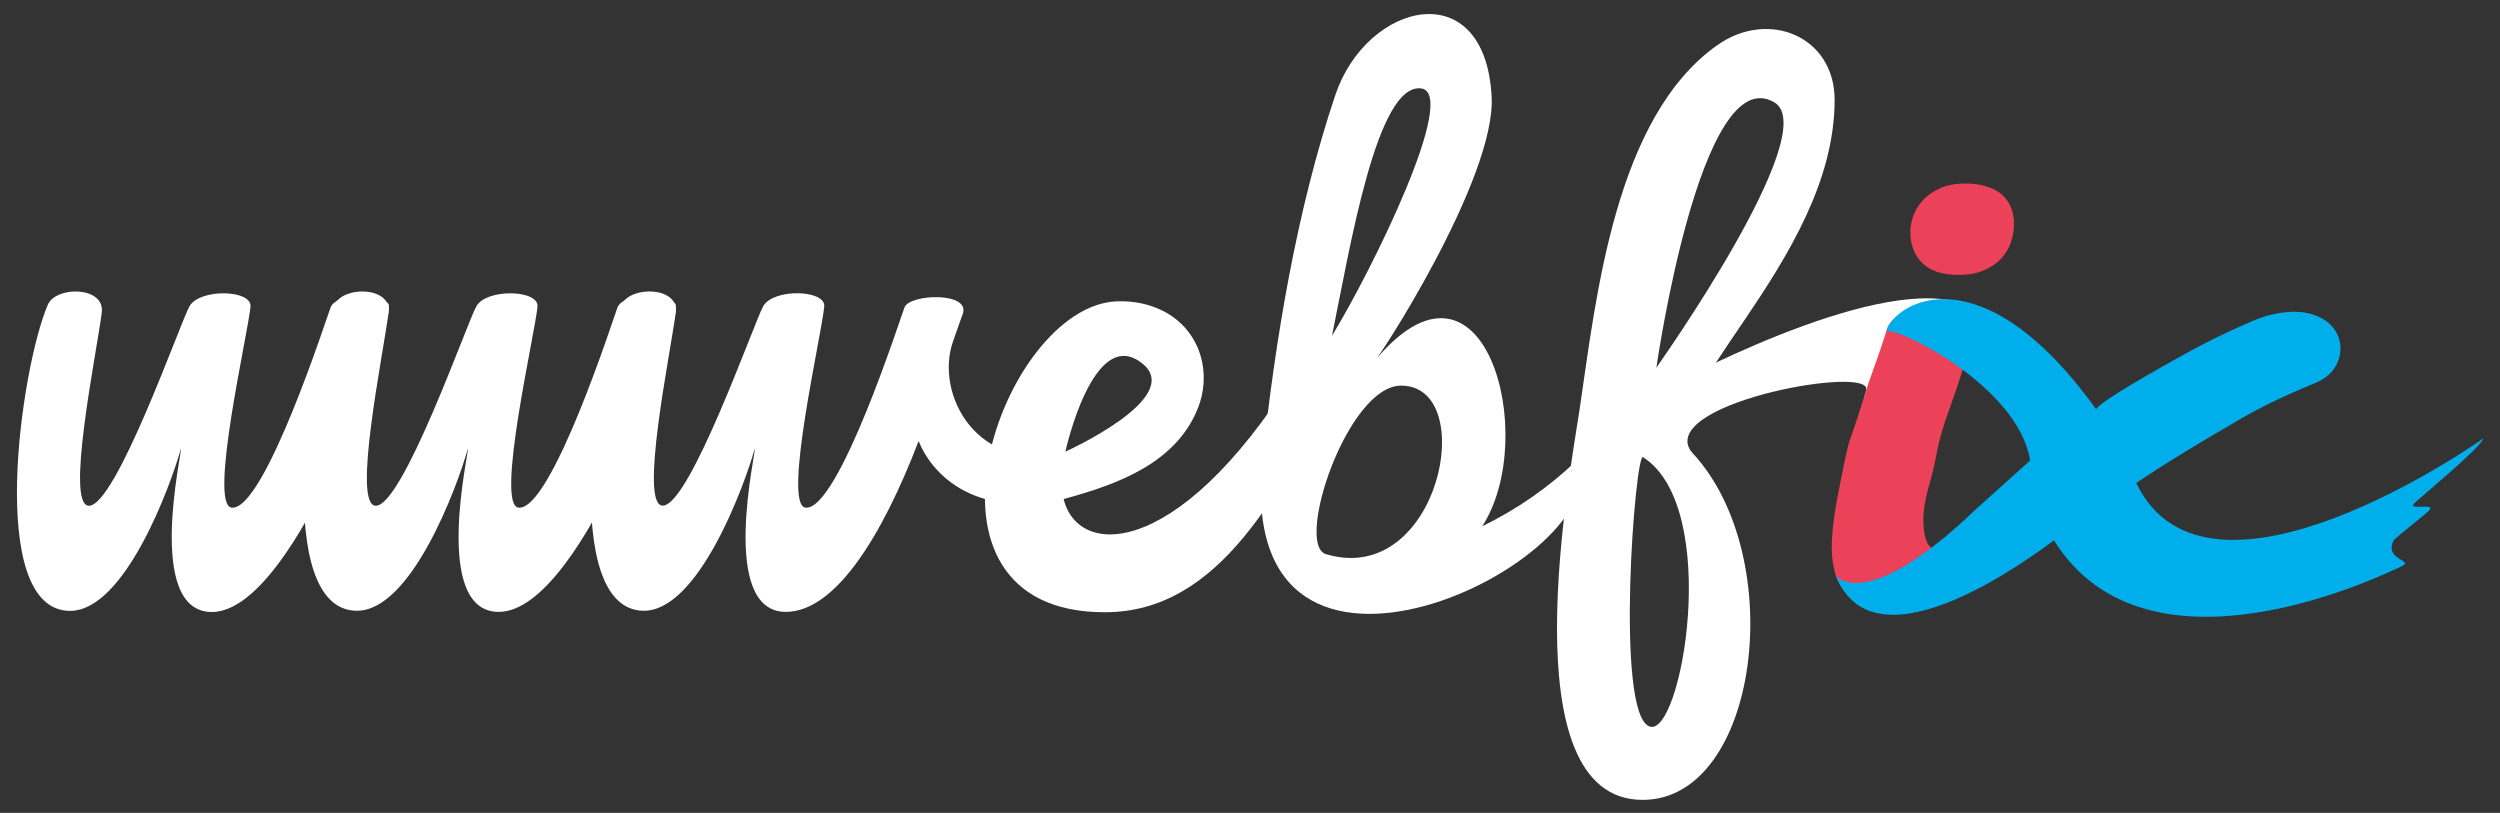
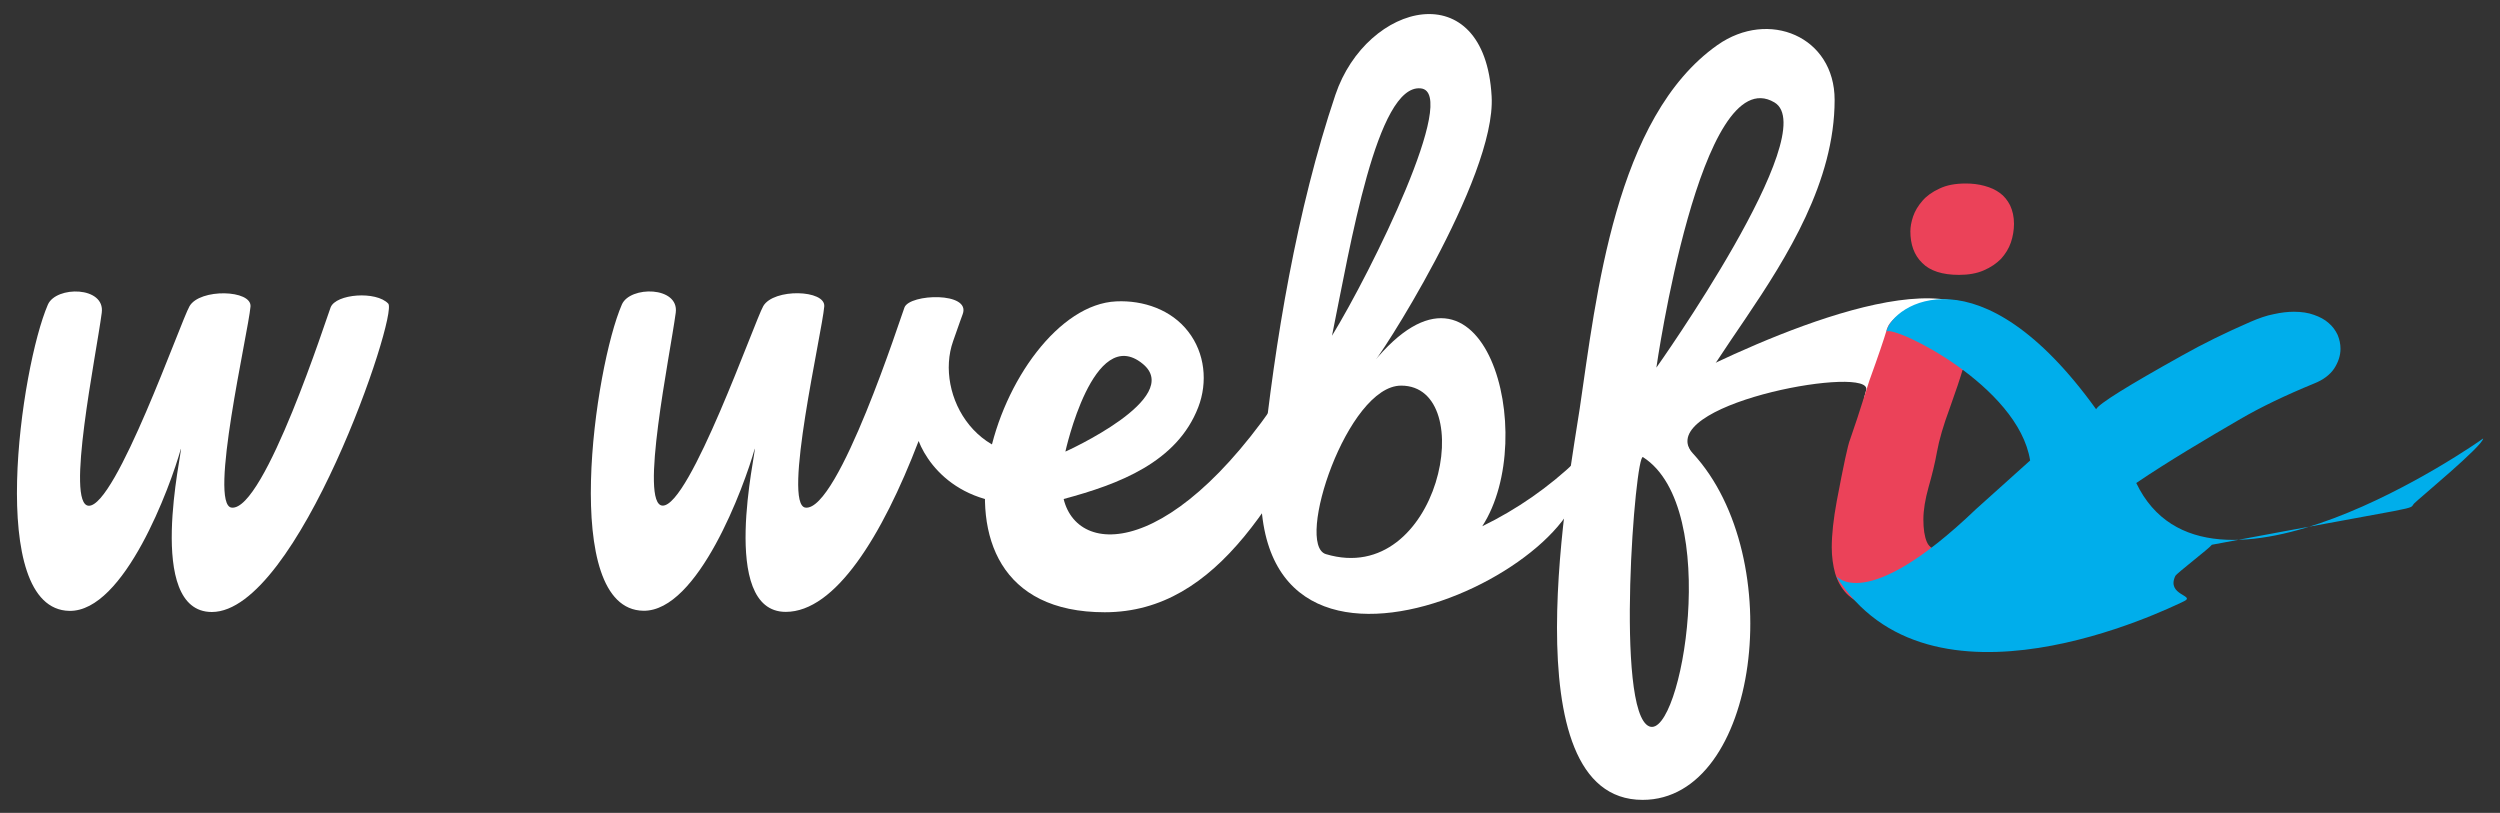
<svg xmlns="http://www.w3.org/2000/svg" version="1.1" id="Vrstva_1" x="0px" y="0px" width="20px" height="6.503px" viewBox="0 0 20 6.503" enable-background="new 0 0 20 6.503" xml:space="preserve">
  <rect x="0" y="0" width="20" height="6.503" fill="#333333" stroke="none" />
  <g>
    <path fill="#FFFFFF" d="M13.542,3.626c-0.384-0.415,1.135-1.521,1.135-2.827c0-0.507-0.527-0.727-0.937-0.439   c-0.819,0.577-0.97,2.012-1.102,2.907c-0.073,0.499-0.58,3.132,0.503,3.132C14.07,6.399,14.315,4.463,13.542,3.626z M14.195,0.819   c0.396,0.233-0.944,2.122-0.944,2.122S13.604,0.47,14.195,0.819z M13.194,5.811c-0.277-0.113-0.112-2.194-0.05-2.154   C13.779,4.064,13.45,5.916,13.194,5.811z" />
    <path fill="#FFFFFF" d="M13.19,3.174c0,0,1.522-0.856,2.327-0.783c0.804,0.074,0.392,0.563,0.183,0.565   c-0.091,0-0.946,0.746-0.771,0.166c0.062-0.205-1.601,0.088-1.415,0.467c0.185,0.379-0.324-0.156-0.324-0.156V3.174z" />
    <path fill="#FFFFFF" d="M5.146,4.886c-0.669-0.012-0.389-1.949-0.171-2.45c0.065-0.15,0.458-0.147,0.431,0.065   C5.36,2.845,5.112,4.04,5.301,4.045c0.217,0.005,0.736-1.476,0.805-1.596c0.083-0.144,0.5-0.132,0.488,0.003   C6.576,2.665,6.257,4.04,6.444,4.061C6.708,4.091,7.21,2.523,7.236,2.459C7.279,2.35,7.767,2.333,7.702,2.512   C7.674,2.586,7.695,2.533,7.625,2.729c-0.152,0.427,0.2,1.07,0.897,0.884c0,0.115-0.013,0.38-0.013,0.38   C7.759,4.158,7.437,3.755,7.349,3.528C7.056,4.293,6.681,4.895,6.286,4.895c-0.541,0-0.232-1.303-0.248-1.306   C5.955,3.888,5.585,4.894,5.146,4.886z" />
    <path fill="#FFFFFF" d="M8.838,4.898c-1.68,0-0.825-2.448,0.093-2.487c0.215-0.01,0.44,0.066,0.575,0.242   c0.134,0.172,0.157,0.405,0.08,0.605c-0.17,0.44-0.633,0.615-1.077,0.734c0.121,0.493,0.975,0.476,1.934-1.146   c0.017-0.03,0.333,0.058,0.333,0.058C10.249,3.949,9.755,4.898,8.838,4.898z M9.141,2.91C8.747,2.588,8.523,3.613,8.523,3.613   S9.478,3.184,9.141,2.91z" />
    <path fill="#EB4259" d="M15.672,2.199c0.077,0,0.143-0.012,0.198-0.036c0.056-0.024,0.101-0.055,0.138-0.092   c0.035-0.039,0.062-0.082,0.079-0.131c0.016-0.048,0.025-0.099,0.025-0.15c0-0.057-0.012-0.106-0.031-0.147   c-0.021-0.041-0.048-0.075-0.083-0.1c-0.034-0.025-0.074-0.043-0.122-0.056c-0.047-0.013-0.097-0.019-0.149-0.019   c-0.085,0-0.155,0.013-0.212,0.041c-0.057,0.026-0.103,0.059-0.136,0.098c-0.034,0.039-0.059,0.08-0.074,0.124   c-0.015,0.045-0.022,0.084-0.022,0.12c0,0.105,0.03,0.19,0.095,0.253C15.44,2.167,15.539,2.199,15.672,2.199z" />
    <path fill="#EB4259" d="M14.936,4.848c0.001,0,0.003,0.001,0.004,0.001l0.383-0.245l0.212-0.202c-0.001,0-0.001,0-0.002,0   c-0.061,0-0.099-0.021-0.118-0.066c-0.019-0.044-0.028-0.104-0.028-0.18c0-0.077,0.015-0.163,0.041-0.257   c0.027-0.094,0.051-0.19,0.068-0.285s0.051-0.211,0.101-0.346c0.049-0.136,0.086-0.247,0.111-0.333   c0.025-0.087,0.047-0.164,0.066-0.231c0.02-0.066,0.03-0.119,0.03-0.156c0-0.043-0.015-0.078-0.043-0.104   c-0.028-0.026-0.082-0.04-0.16-0.04c-0.042,0-0.091,0.005-0.144,0.015c-0.054,0.01-0.105,0.023-0.155,0.043   c-0.05,0.019-0.094,0.044-0.133,0.075c-0.044,0.034-0.07,0.071-0.079,0.114c-0.018,0.061-0.062,0.192-0.134,0.391   c-0.078,0.246-0.13,0.404-0.156,0.476c-0.016,0.037-0.051,0.2-0.106,0.491c-0.026,0.141-0.04,0.265-0.04,0.371   c0,0.074,0.01,0.144,0.027,0.206c0.019,0.064,0.049,0.117,0.09,0.161C14.812,4.79,14.868,4.824,14.936,4.848z" />
    <g>
      <path fill="#00AEEB" d="M15.123,2.588c-0.005,0.003-0.008,0.007-0.012,0.012C15.099,2.617,15.104,2.608,15.123,2.588z" />
-       <path fill="#00AEEB" d="M19.314,4.027c0.032-0.034,0.551-0.462,0.551-0.519c-0.046,0.035-2.205,1.544-2.775,0.356    c0.249-0.169,0.571-0.36,0.833-0.512c0.165-0.096,0.361-0.19,0.59-0.284C18.584,3.04,18.638,3,18.673,2.949    c0.033-0.051,0.051-0.104,0.051-0.159c0-0.038-0.008-0.075-0.023-0.111c-0.017-0.036-0.04-0.068-0.072-0.095    c-0.031-0.028-0.071-0.049-0.117-0.065c-0.046-0.017-0.1-0.025-0.161-0.025c-0.048,0-0.102,0.006-0.16,0.019    c-0.059,0.011-0.121,0.033-0.188,0.062c-0.198,0.086-0.381,0.176-0.546,0.269c-0.438,0.244-0.668,0.387-0.688,0.43    c-0.933-1.297-1.628-0.84-1.678-0.622c0.07-0.048,1.056,0.434,1.15,1.032c-0.063,0.057-0.434,0.39-0.434,0.39    c-0.889,0.851-1.12,0.531-1.12,0.531c0.317,0.812,1.63-0.201,1.745-0.282c0.748,1.203,2.646,0.271,2.785,0.205    c0.097-0.047-0.145-0.047-0.069-0.203c0.013-0.023,0.274-0.222,0.292-0.249C19.471,4.025,19.258,4.084,19.314,4.027z" />
+       <path fill="#00AEEB" d="M19.314,4.027c0.032-0.034,0.551-0.462,0.551-0.519c-0.046,0.035-2.205,1.544-2.775,0.356    c0.249-0.169,0.571-0.36,0.833-0.512c0.165-0.096,0.361-0.19,0.59-0.284C18.584,3.04,18.638,3,18.673,2.949    c0.033-0.051,0.051-0.104,0.051-0.159c0-0.038-0.008-0.075-0.023-0.111c-0.017-0.036-0.04-0.068-0.072-0.095    c-0.031-0.028-0.071-0.049-0.117-0.065c-0.046-0.017-0.1-0.025-0.161-0.025c-0.048,0-0.102,0.006-0.16,0.019    c-0.059,0.011-0.121,0.033-0.188,0.062c-0.198,0.086-0.381,0.176-0.546,0.269c-0.438,0.244-0.668,0.387-0.688,0.43    c-0.933-1.297-1.628-0.84-1.678-0.622c0.07-0.048,1.056,0.434,1.15,1.032c-0.063,0.057-0.434,0.39-0.434,0.39    c-0.889,0.851-1.12,0.531-1.12,0.531c0.748,1.203,2.646,0.271,2.785,0.205    c0.097-0.047-0.145-0.047-0.069-0.203c0.013-0.023,0.274-0.222,0.292-0.249C19.471,4.025,19.258,4.084,19.314,4.027z" />
    </g>
    <path fill="#FFFFFF" d="M10.983,2.904c0.887-1.09,1.341,0.586,0.875,1.306c0.279-0.136,0.532-0.312,0.757-0.527   c0.36,0.776-2.757,2.327-2.515-0.005c0.099-0.947,0.274-2.002,0.583-2.919c0.251-0.745,1.195-0.976,1.25,0.011   C11.972,1.426,11.002,2.917,10.983,2.904L10.983,2.904z M11.209,3.085c-0.43,0-0.852,1.271-0.602,1.348   C11.515,4.705,11.84,3.085,11.209,3.085z M11.366,0.707c-0.351-0.037-0.563,1.257-0.71,1.979   C10.971,2.171,11.678,0.738,11.366,0.707z" />
-     <path fill="#FFFFFF" d="M5.401,2.429C5.306,2.326,4.984,2.35,4.94,2.459C4.915,2.523,4.412,4.091,4.148,4.061   C3.961,4.04,4.281,2.665,4.3,2.453c0.012-0.136-0.407-0.147-0.489-0.003c-0.07,0.12-0.588,1.602-0.806,1.596   c-0.189-0.006,0.059-1.2,0.103-1.544c0.028-0.213-0.365-0.216-0.43-0.065C2.461,2.937,2.181,4.874,2.85,4.886   c0.44,0.008,0.81-0.998,0.893-1.297C3.758,3.591,3.449,4.895,3.99,4.895C4.677,4.895,5.483,2.518,5.401,2.429z" />
    <path fill="#FFFFFF" d="M3.106,2.429C3.01,2.326,2.688,2.35,2.645,2.459C2.619,2.523,2.116,4.091,1.853,4.061   C1.666,4.04,1.985,2.665,2.004,2.453c0.012-0.136-0.406-0.147-0.488-0.003c-0.07,0.12-0.588,1.602-0.806,1.596   c-0.188-0.006,0.059-1.2,0.104-1.544c0.028-0.213-0.365-0.216-0.431-0.065c-0.217,0.501-0.497,2.438,0.172,2.45   c0.44,0.008,0.809-0.998,0.892-1.297c0.016,0.003-0.292,1.306,0.248,1.306C2.382,4.895,3.187,2.518,3.106,2.429z" />
  </g>
</svg>